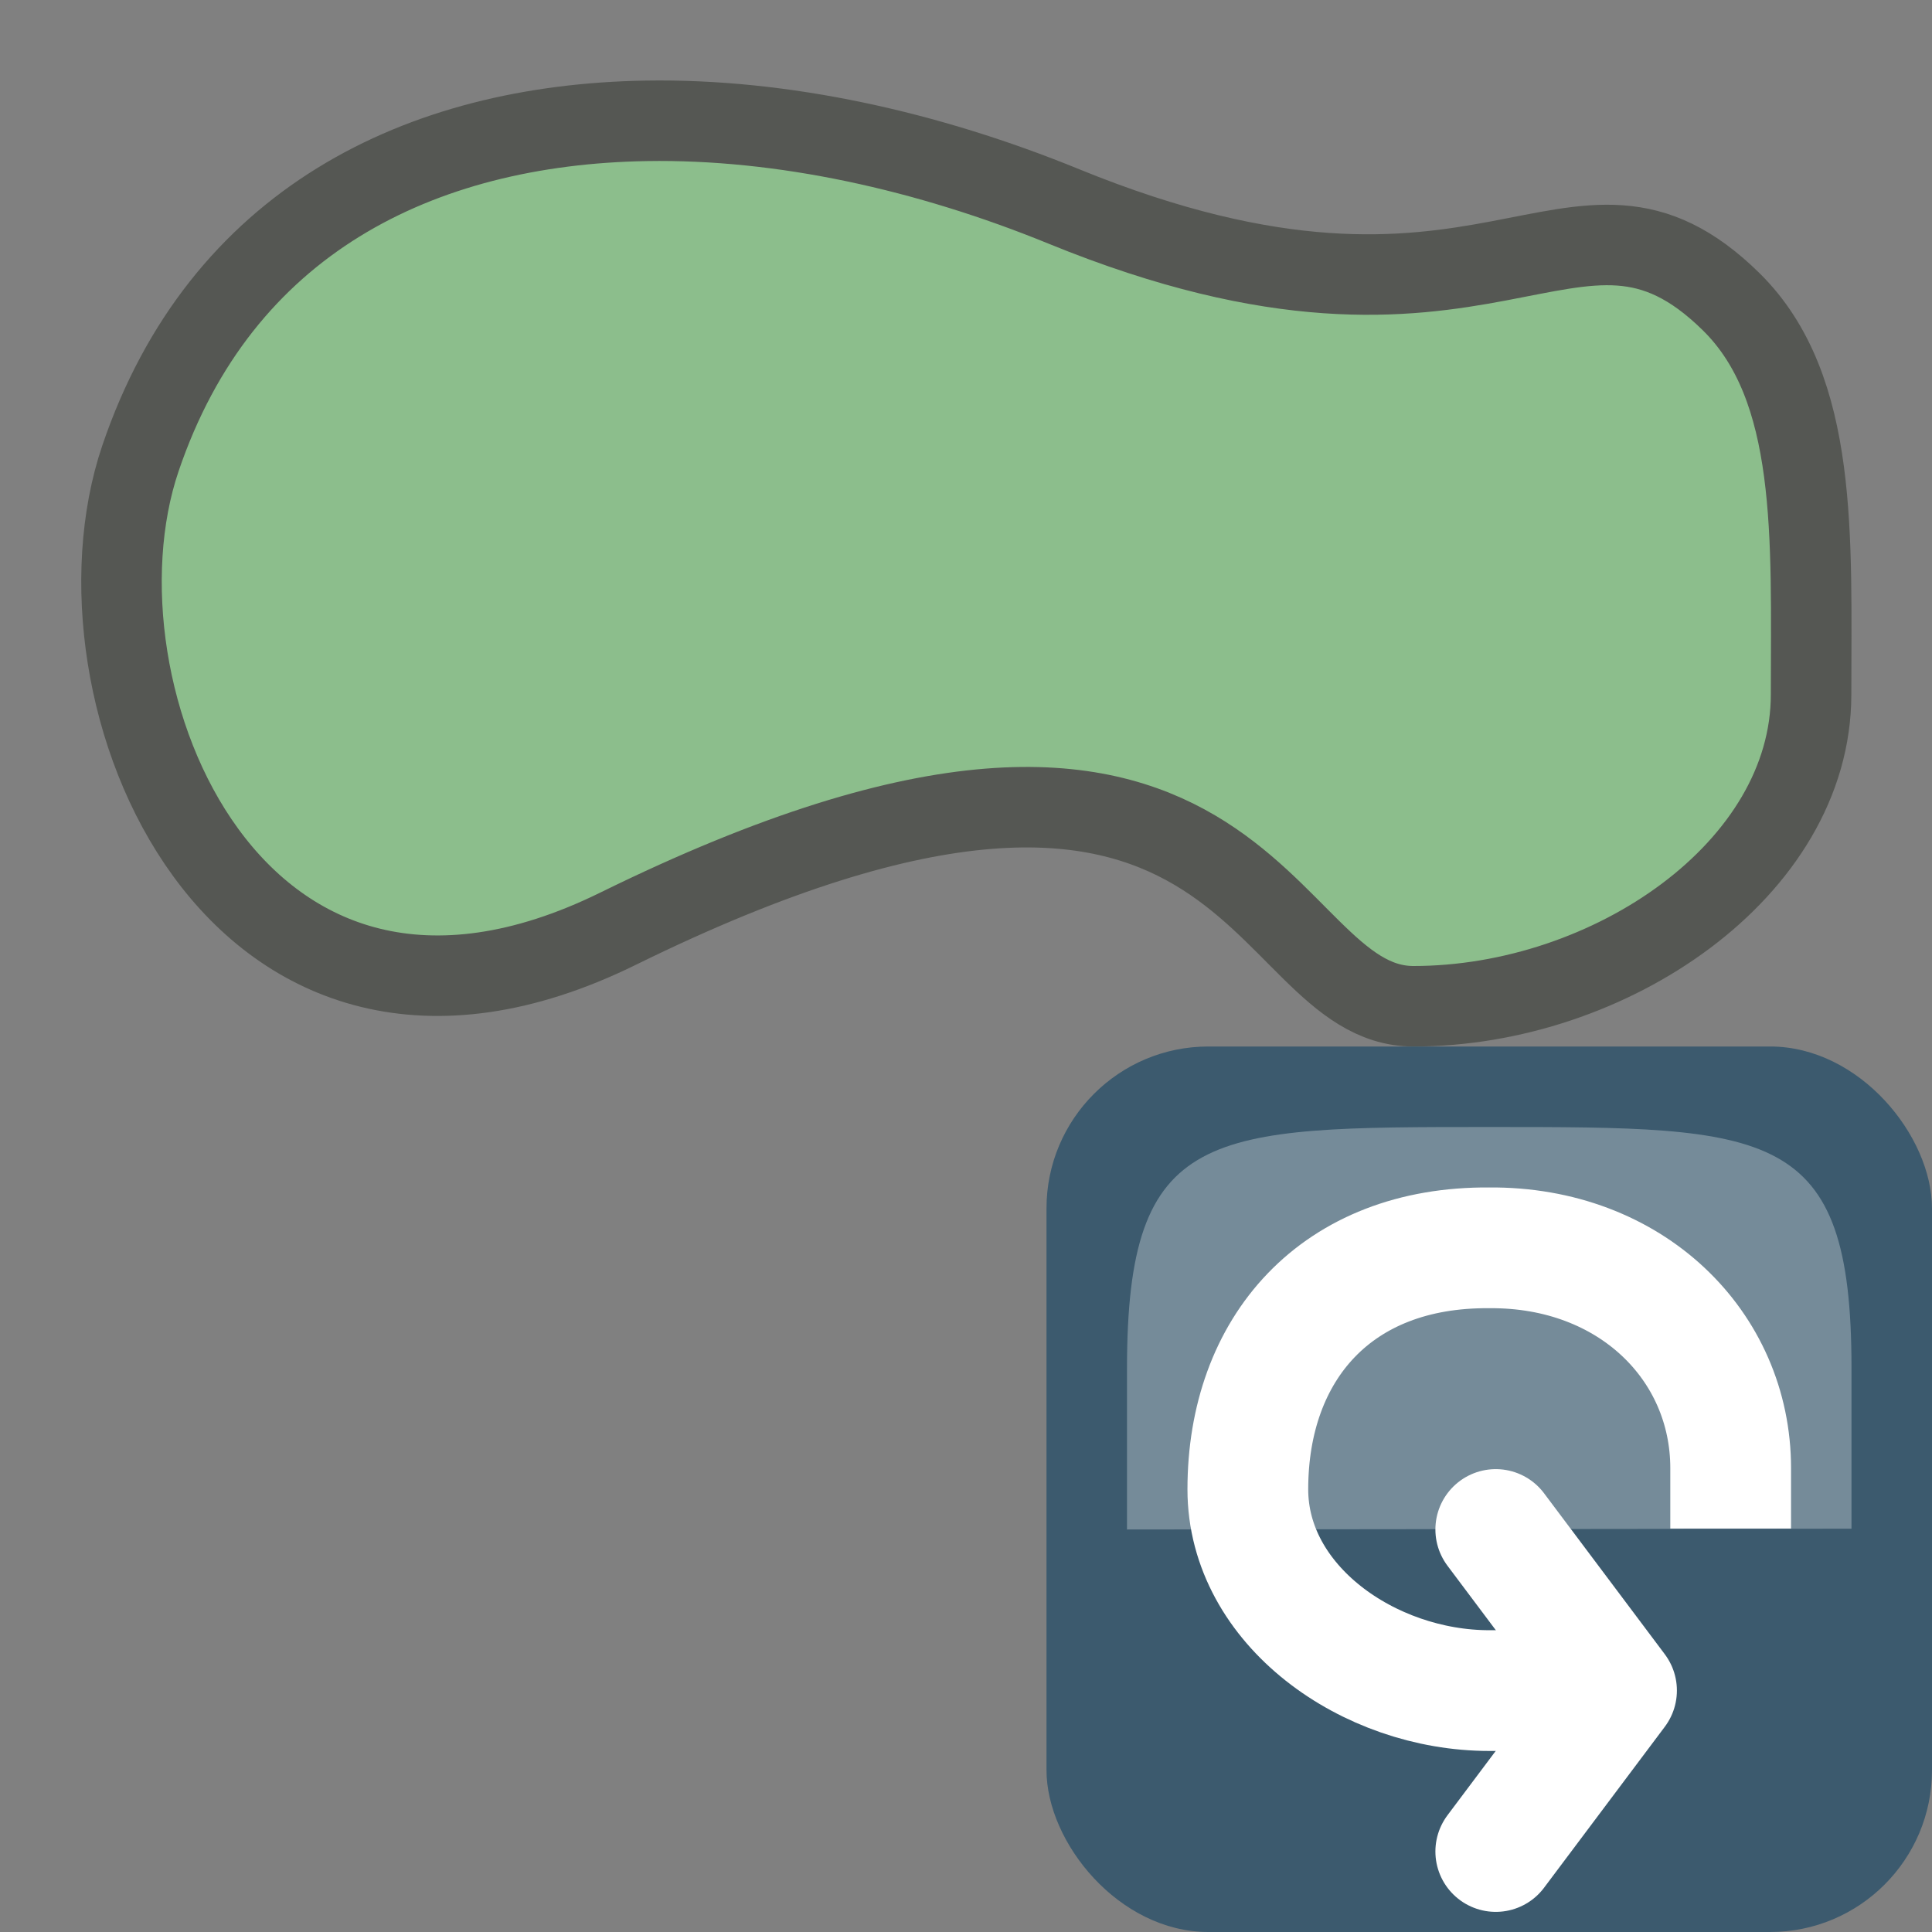
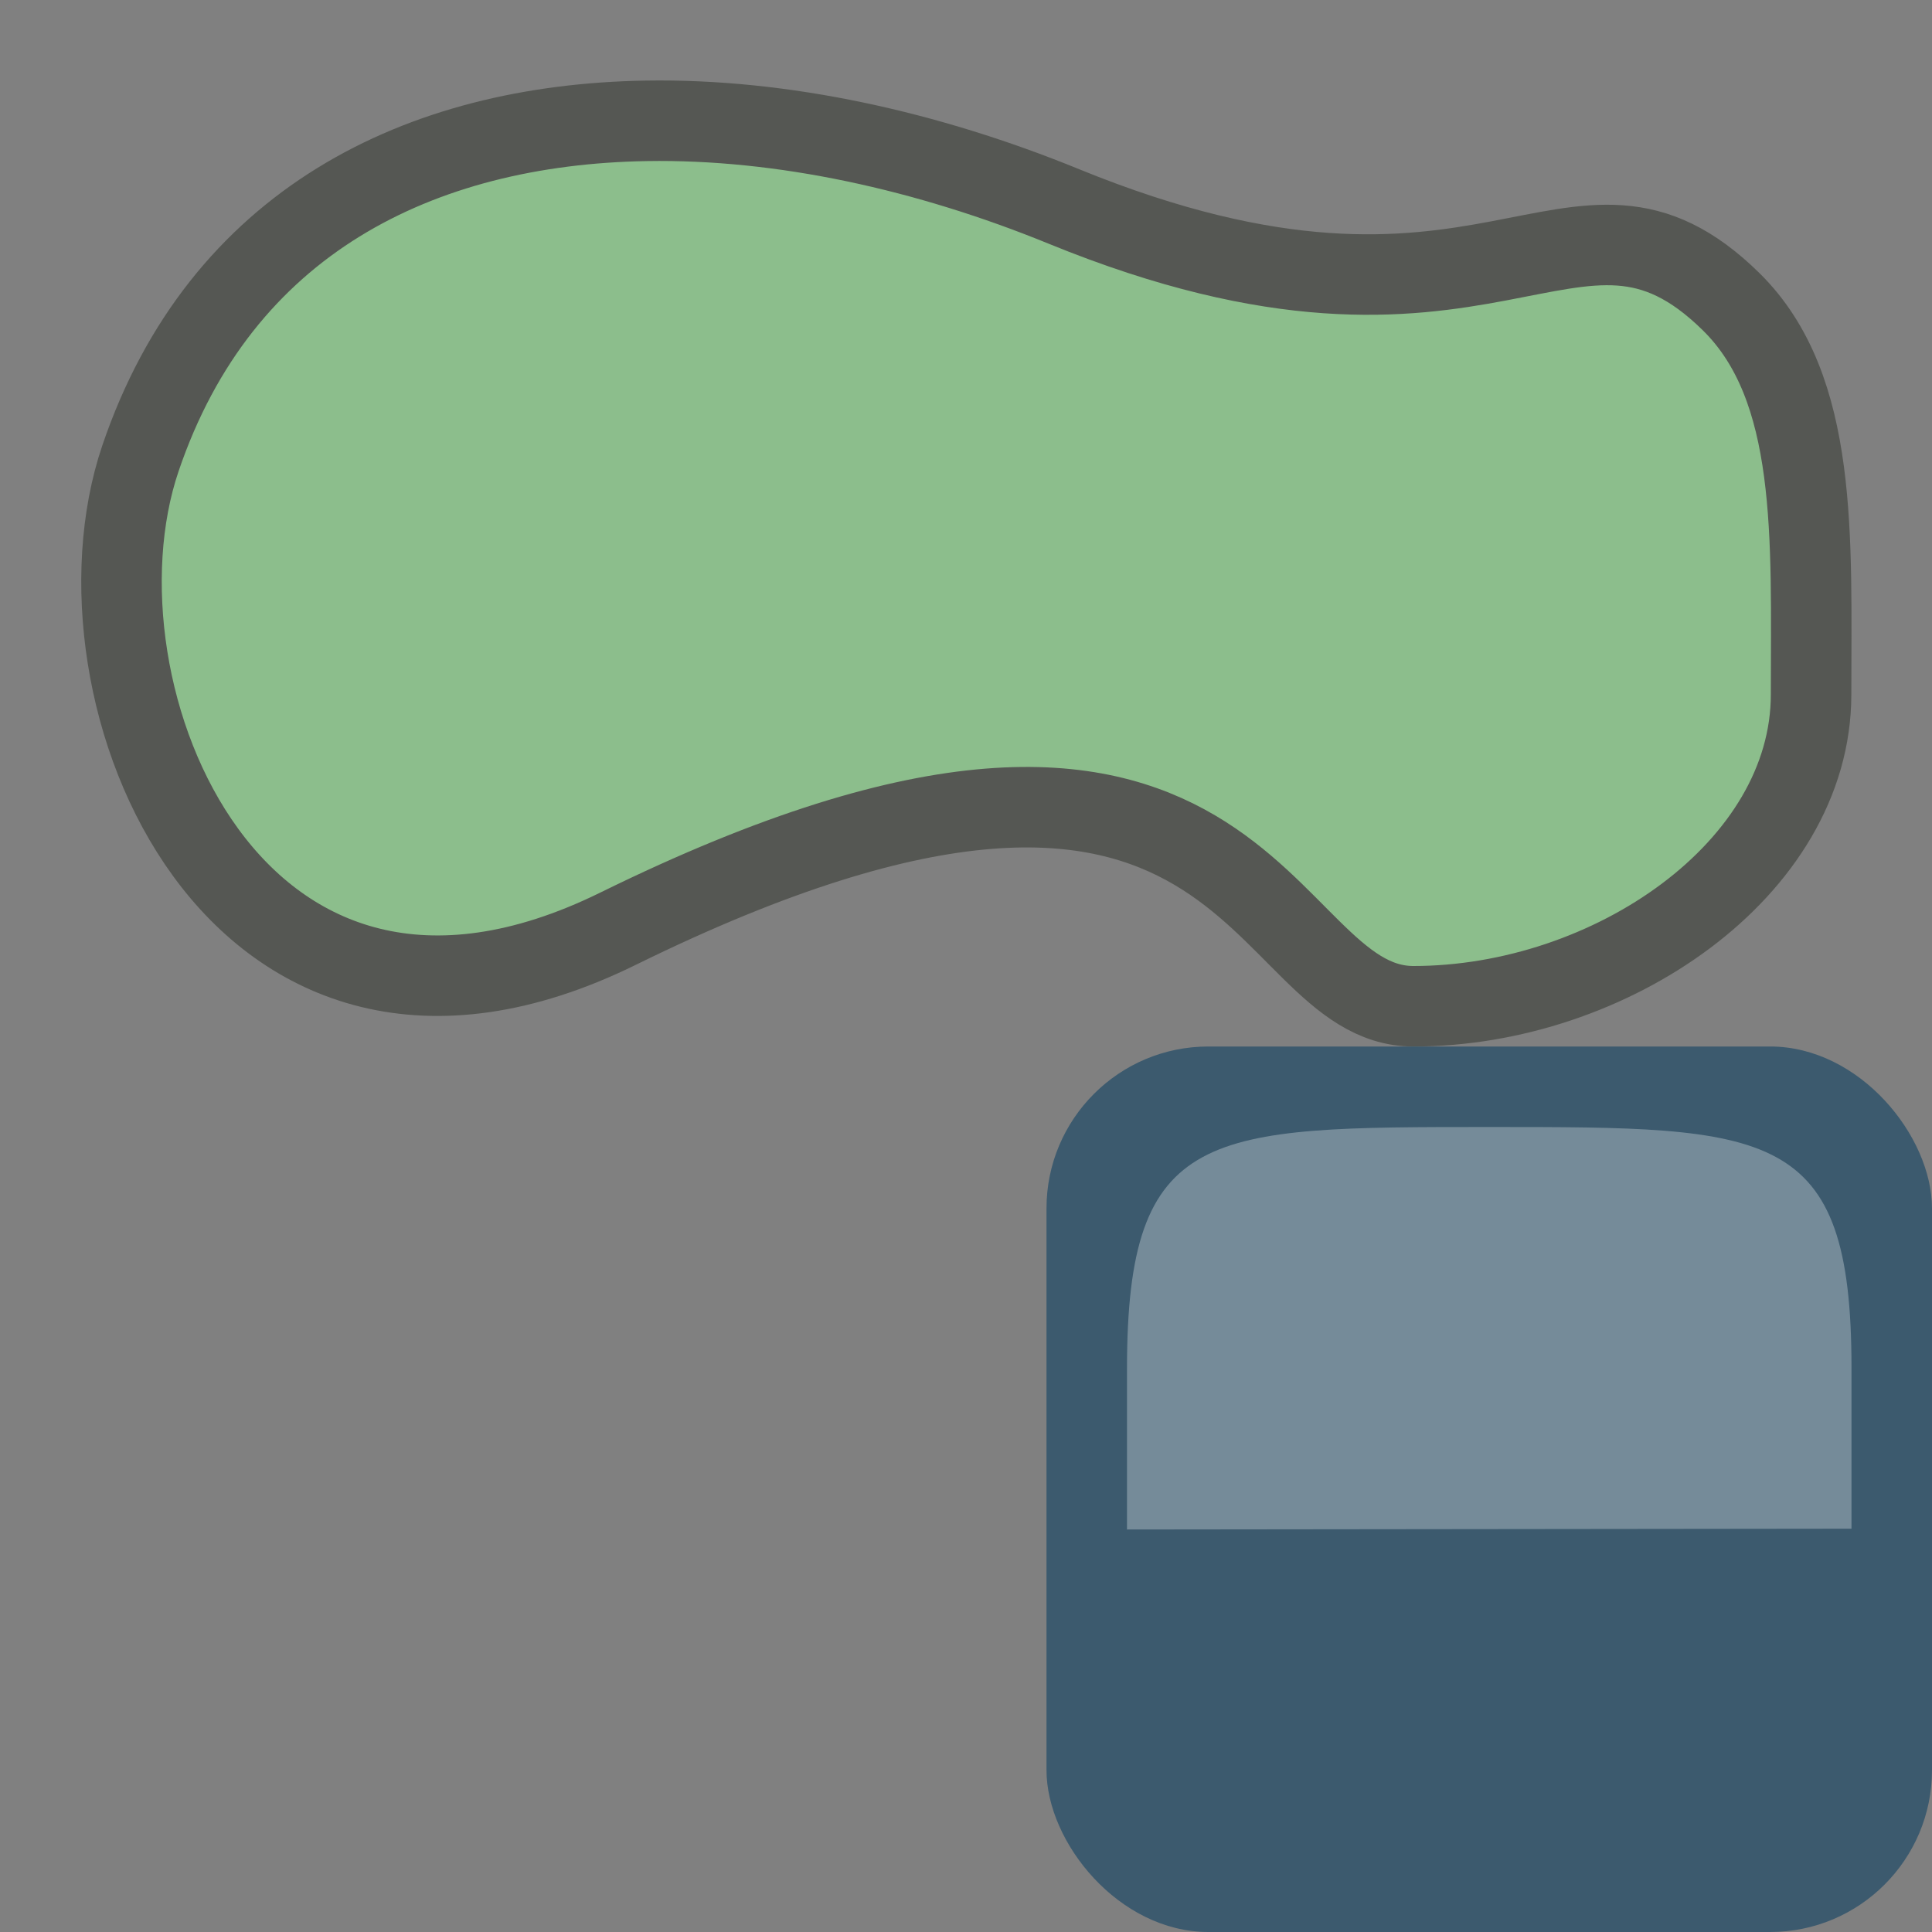
<svg xmlns="http://www.w3.org/2000/svg" height="24" viewBox="0 0 24 24" width="24">
  <rect x="0" y="0" width="24" height="24" fill="#808080" stroke="none" />
  <linearGradient gradientUnits="userSpaceOnUse" x1="23" x2="23" y1="23" y2="29">
    <stop offset="0" stop-color="#555753" />
    <stop offset="1" stop-color="#555753" stop-opacity="0" />
  </linearGradient>
  <g transform="translate(0 -8)">
    <path d="m8.028 9.501c-2.818.047-5.288 1.255-6.284 4.195-.988 2.917 1.171 8.182 5.933 5.841 7.908-3.889 7.904.963 9.881.963 2.439 0 4.94-1.7 4.94-3.874 0-1.945.096-3.806-.992-4.877-1.977-1.945-2.974.987-8.289-1.184-1.694-.692-3.497-1.092-5.188-1.064z" style="fill:#8cbe8c;fill-rule:evenodd;stroke:#555753;stroke-width:1;stroke-linecap:round;stroke-linejoin:round" />
    <rect fill="#3c5a6e" height="11" rx="2.011" width="11" x="13" y="21" />
-     <path d="m14 27l9-.01c0 0 0 0 0-2 0-2.99-1-2.99-4.5-2.99-3.5 0-4.5 0-4.5 3 0 2 0 2 0 2z" fill="#fcffff" fill-rule="evenodd" opacity=".3" />
-     <path d="m21.499 26.238c0-1.521-1.24-2.751-2.999-2.737-1.898-.015-2.999 1.248-2.999 3 0 1.44 1.5 2.5 3 2.5" fill="none" stroke="#fff" stroke-linecap="square" stroke-width="1.5" />
-     <path d="m18.581 27l1.5 2-1.5 2" fill="none" stroke="#fff" stroke-linecap="round" stroke-linejoin="round" stroke-width="1.5" />
+     <path d="m14 27l9-.01c0 0 0 0 0-2 0-2.99-1-2.99-4.5-2.99-3.5 0-4.5 0-4.5 3 0 2 0 2 0 2" fill="#fcffff" fill-rule="evenodd" opacity=".3" />
  </g>
</svg>